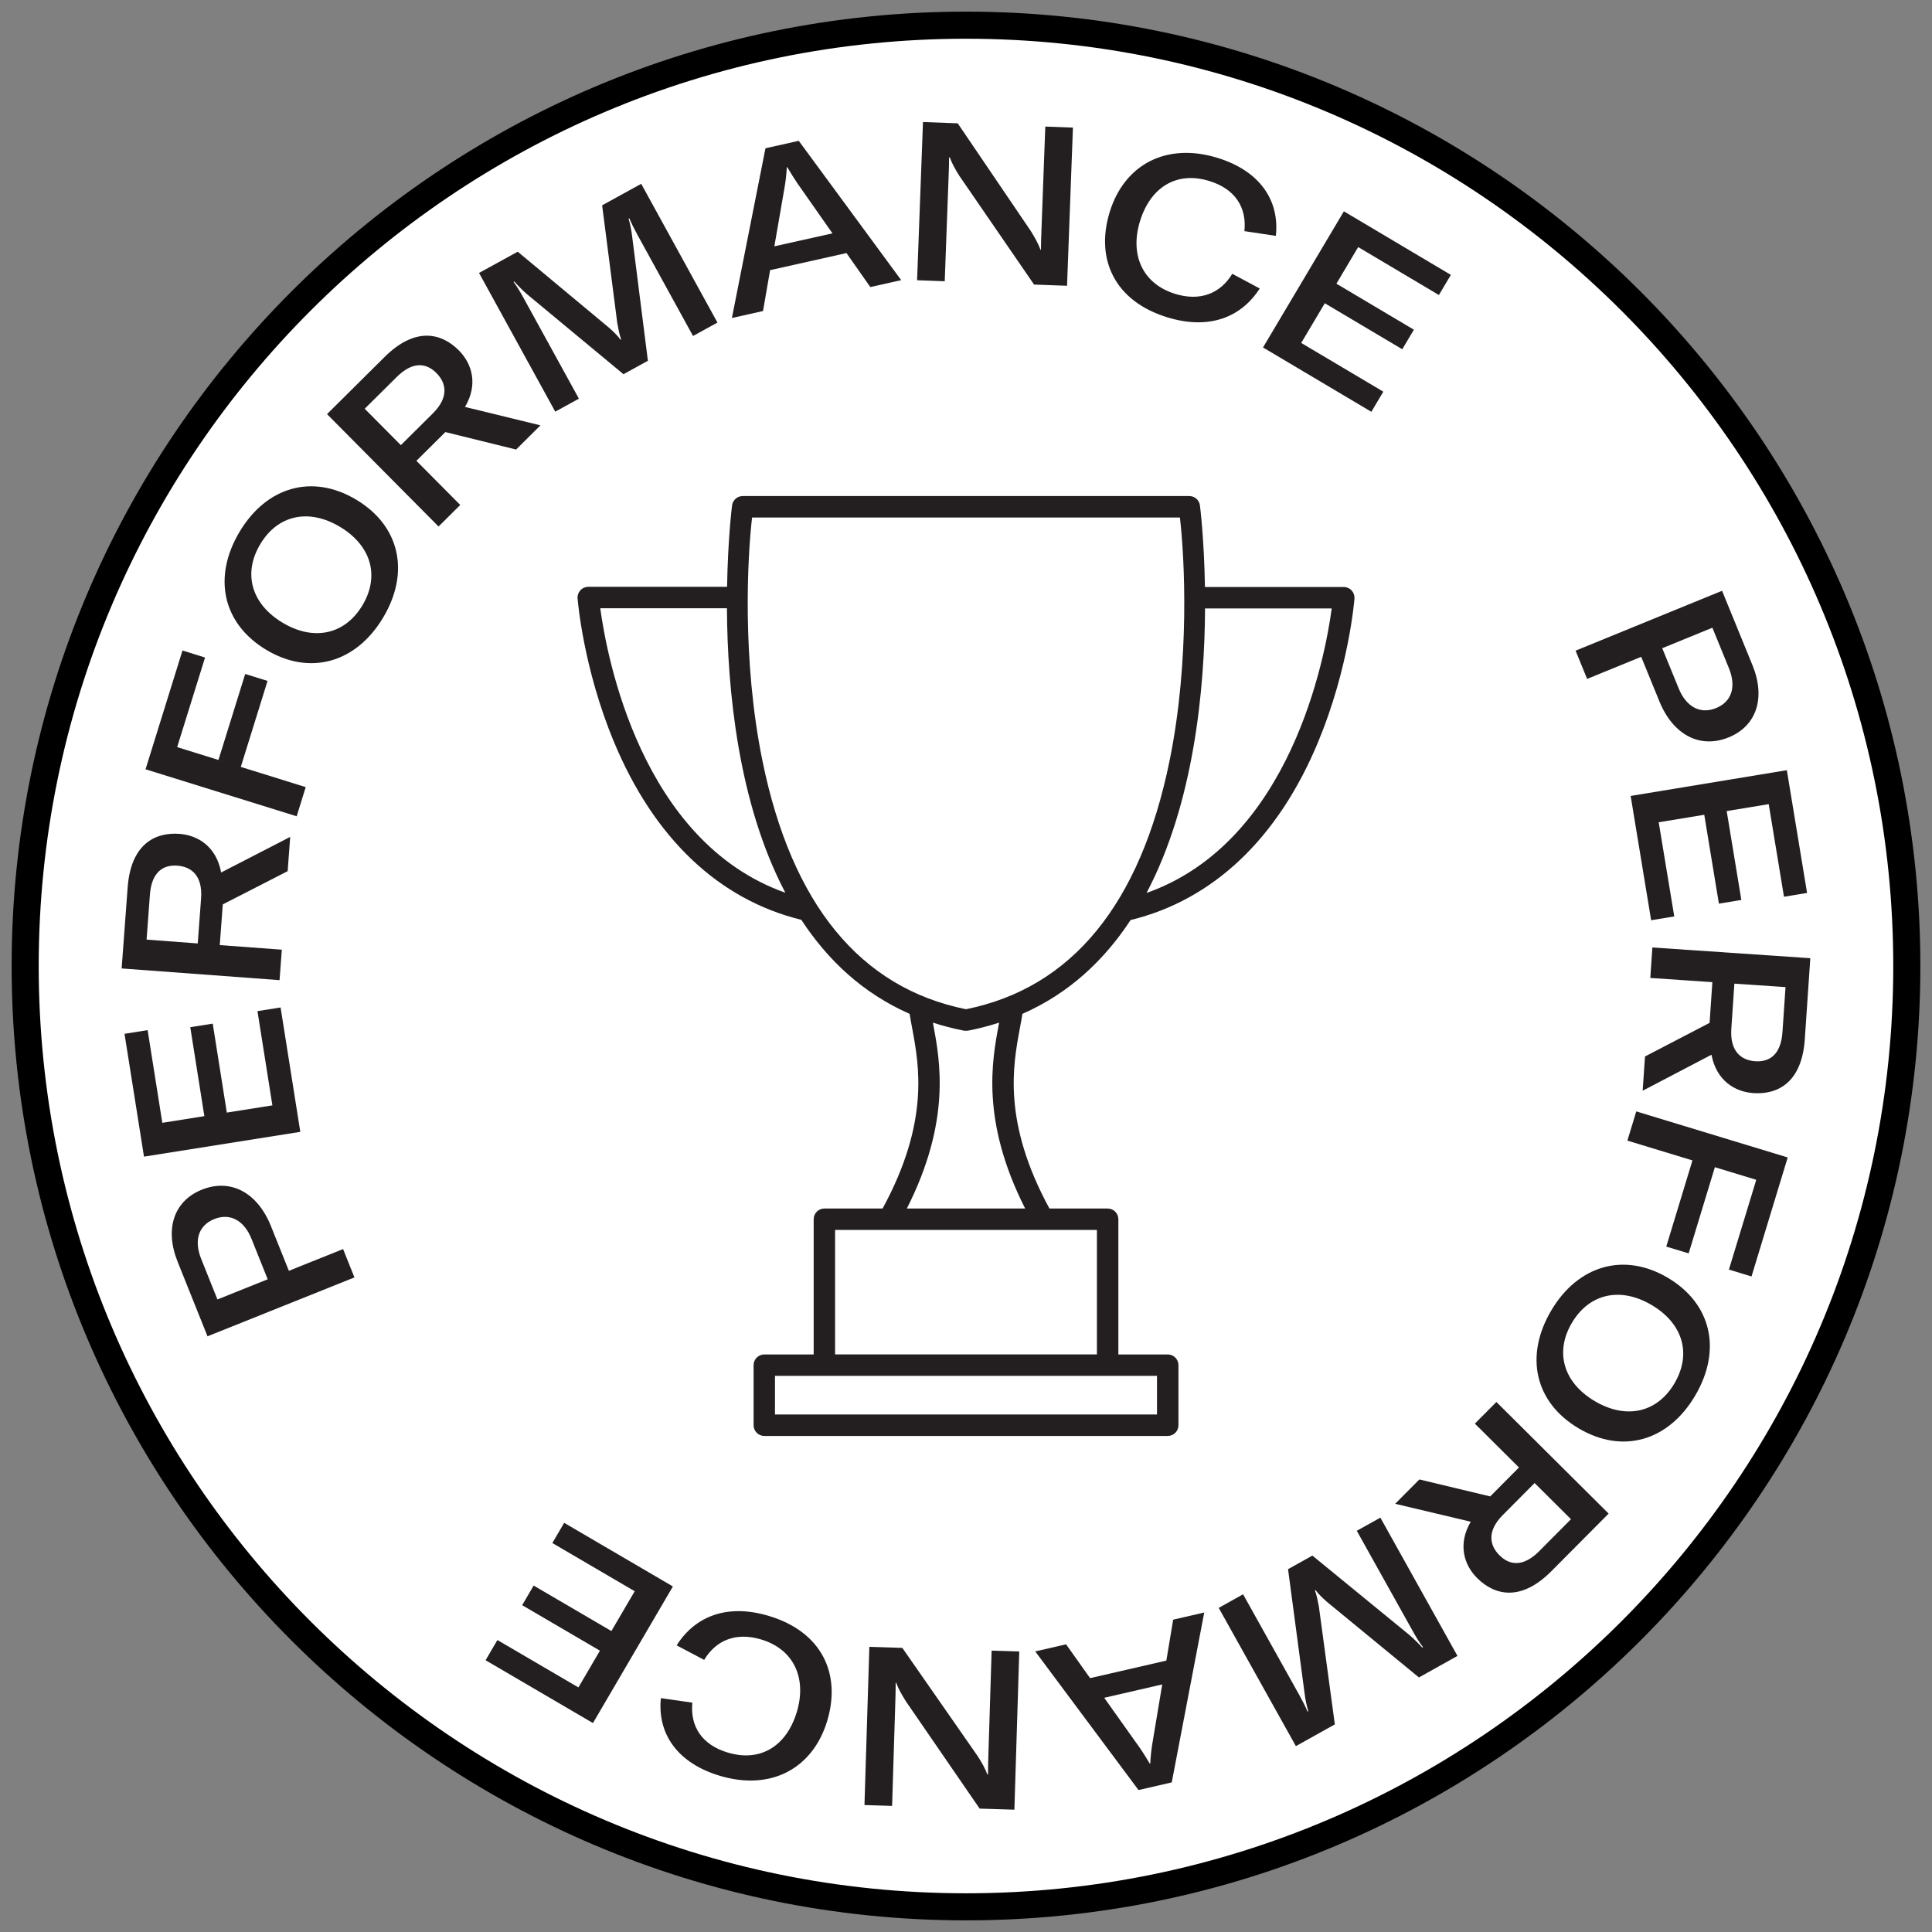
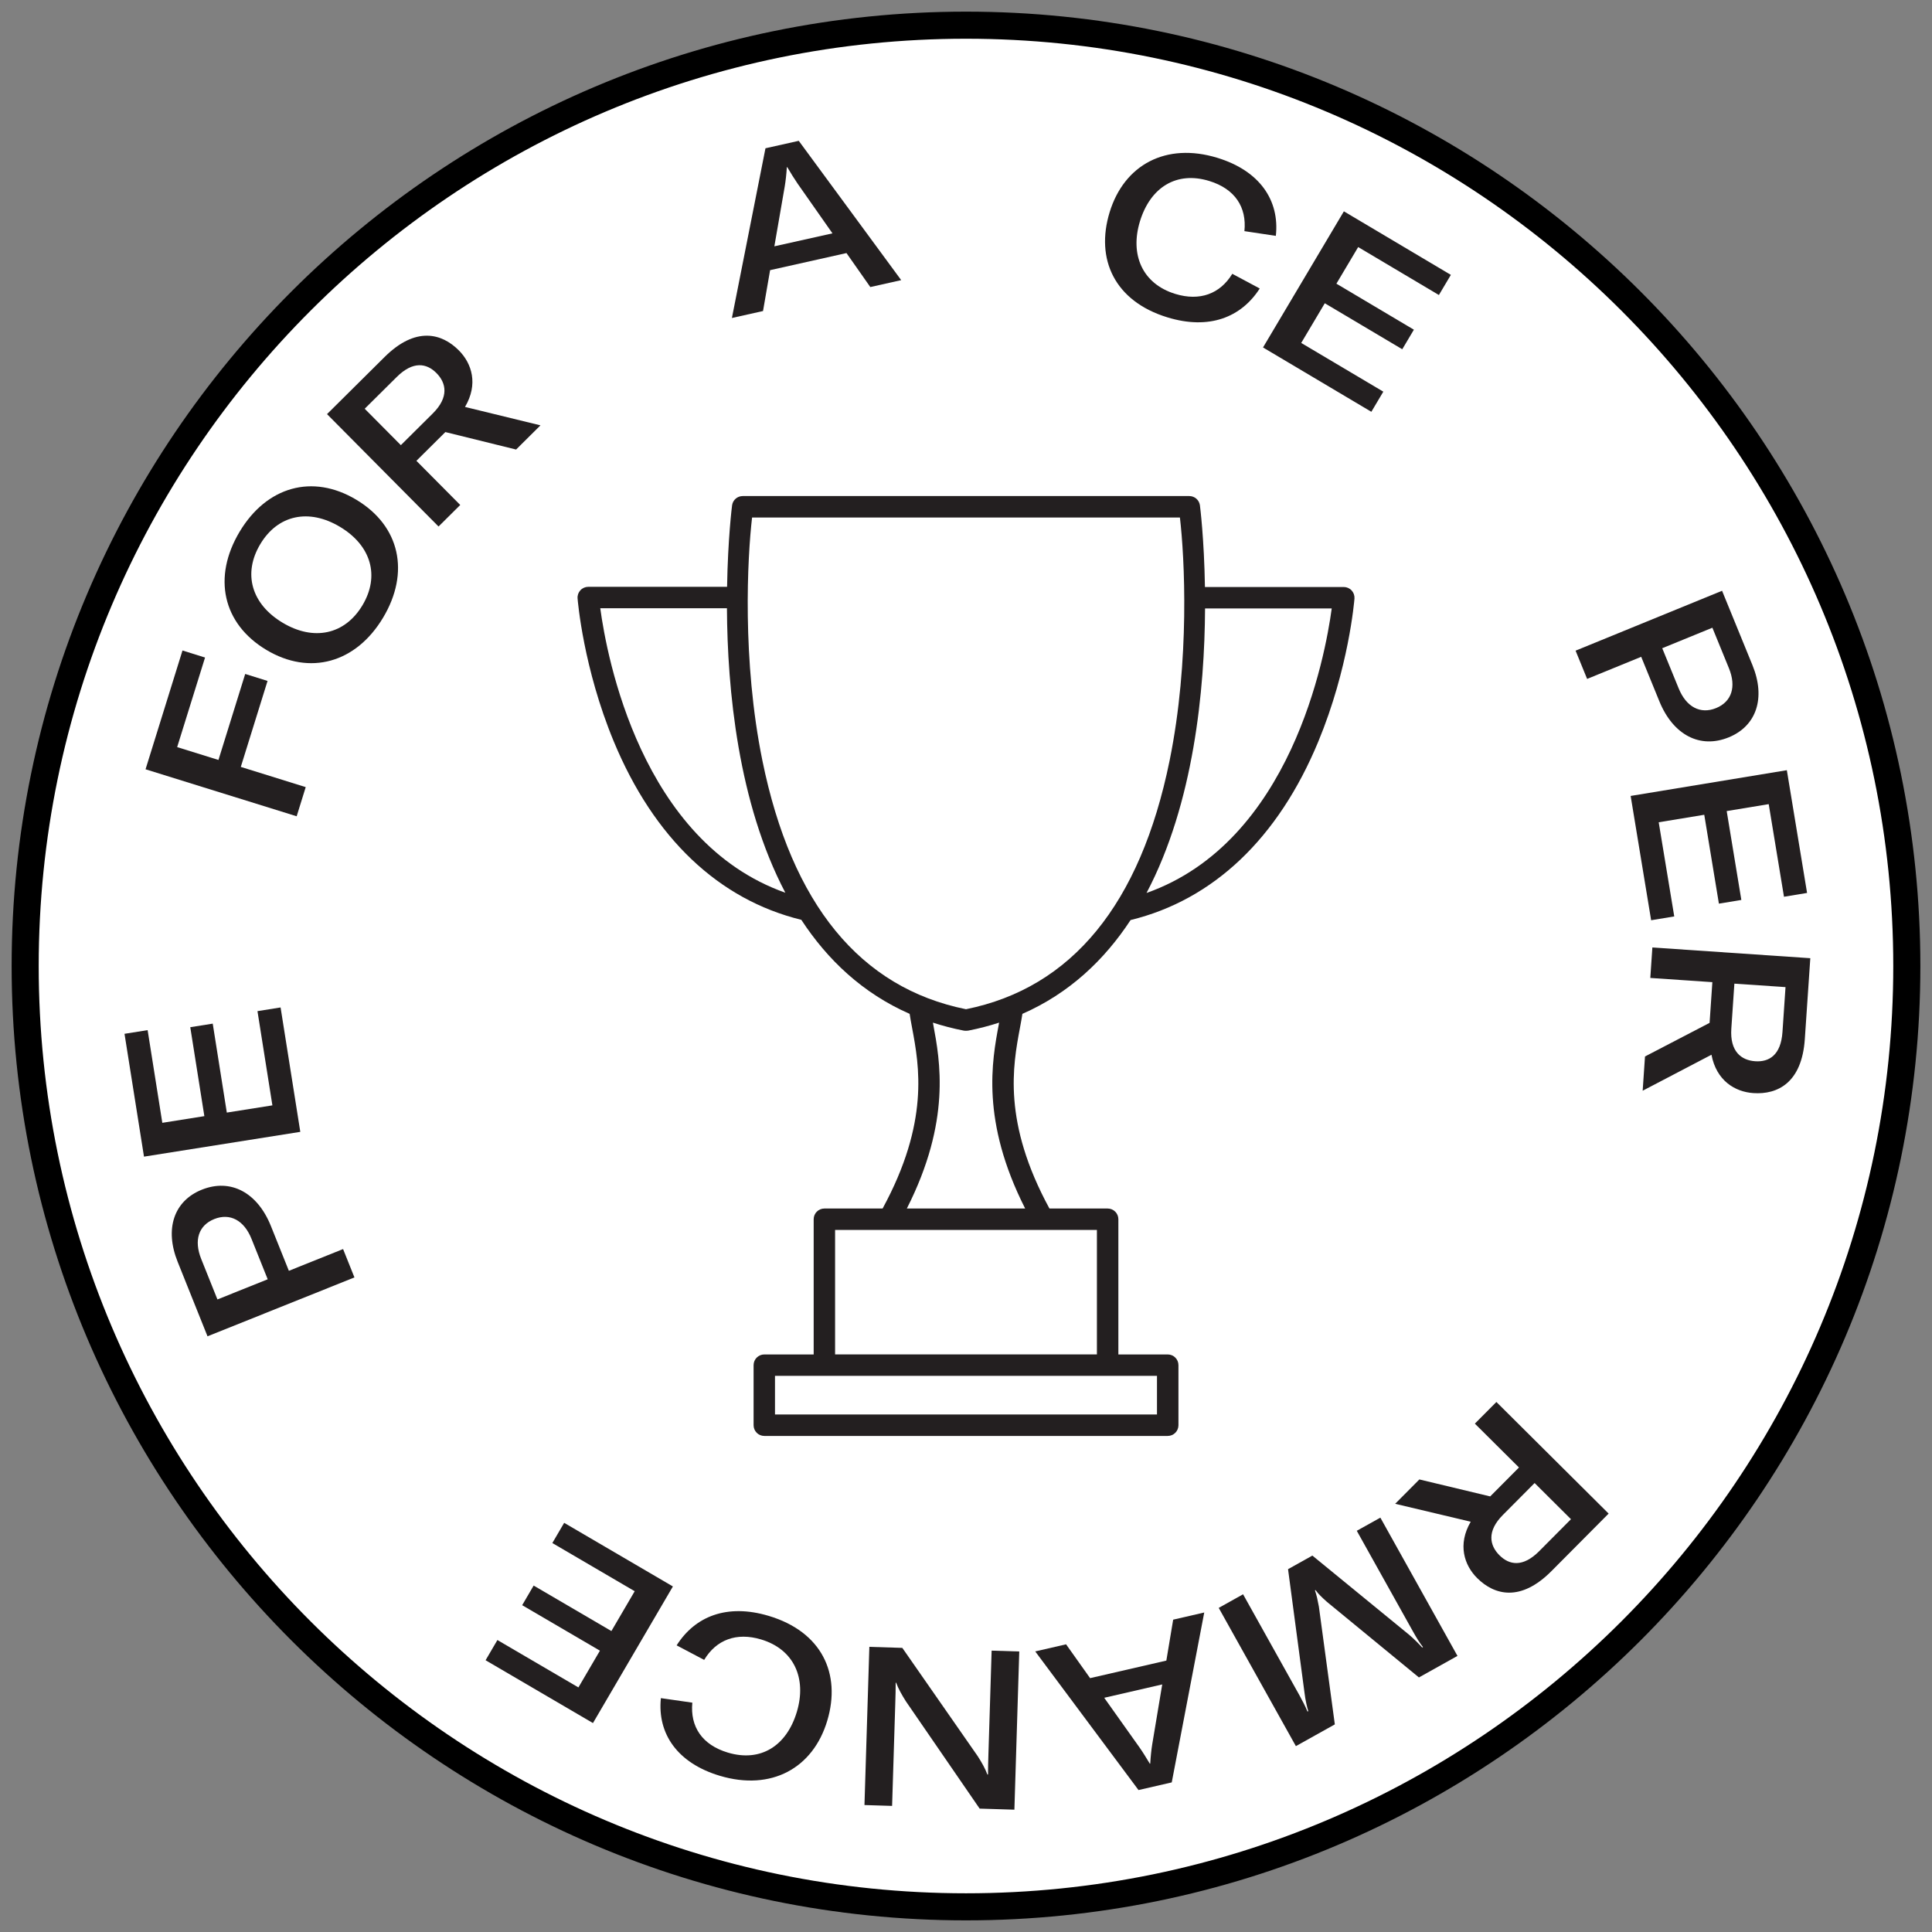
<svg xmlns="http://www.w3.org/2000/svg" version="1.1" id="Layer_1" x="0px" y="0px" viewBox="0 0 83 83" style="enable-background:new 0 0 83 83;" xml:space="preserve">
  <rect x="0" y="0" width="83" height="83" fill="#808080" stroke="none" />
  <style type="text/css">
	.st0{fill:#FFFFFF;}
	.st1{fill:#231F20;}
</style>
  <g>
    <g>
      <circle class="st0" cx="41.5" cy="41.5" r="40.418" />
      <path d="M41.5,82.5c-22.608,0-41-18.392-41-41s18.392-41,41-41c22.607,0,41,18.392,41,41    S64.107,82.5,41.5,82.5z M41.5,1.664c-21.966,0-39.837,17.871-39.837,39.837    c0,21.966,17.871,39.836,39.837,39.836c21.966,0,39.836-17.871,39.836-39.836    C81.336,19.534,63.466,1.664,41.5,1.664z" />
    </g>
    <g>
      <path class="st1" d="M74.269,31.676c-1.232,0.504-2.389-0.099-2.98-1.544l-0.782-1.915l-2.323,0.95    l-0.496-1.214l6.293-2.573l1.304,3.191C75.862,29.98,75.466,31.187,74.269,31.676z M73.724,30.42    c0.674-0.276,0.877-0.917,0.551-1.715l-0.71-1.738l-2.154,0.881l0.707,1.728    C72.444,30.374,73.051,30.695,73.724,30.42z" />
      <path class="st1" d="M71.927,39.37l-0.993,0.164l-0.88-5.34l6.71-1.106l0.869,5.273l-0.992,0.164    l-0.656-3.979l-1.805,0.298l0.629,3.818l-0.964,0.159l-0.629-3.818l-1.957,0.322L71.927,39.37z" />
      <path class="st1" d="M73.445,43.943l0.119-1.749l-2.666-0.181l0.089-1.309l6.785,0.461l-0.236,3.478    c-0.127,1.863-1.16,2.389-2.212,2.317c-0.784-0.053-1.586-0.53-1.798-1.648l-2.956,1.546    l0.1-1.471L73.445,43.943z M74.51,42.258l-0.131,1.93c-0.067,0.984,0.426,1.363,1.028,1.404    c0.592,0.04,1.102-0.261,1.169-1.255l0.131-1.93L74.51,42.258z" />
-       <path class="st1" d="M75.45,50.685l-1.778-0.541l-1.126,3.702l-0.962-0.292l1.125-3.702l-2.795-0.85    l0.381-1.255l6.506,1.978l-1.555,5.113l-0.971-0.296L75.45,50.685z" />
-       <path class="st1" d="M71.645,54.891c1.888,1.115,2.333,3.112,1.18,5.067    c-1.149,1.947-3.113,2.523-5.002,1.407c-1.888-1.115-2.333-3.112-1.184-5.059    C67.792,54.352,69.772,53.786,71.645,54.891z M68.514,60.195c1.344,0.794,2.674,0.5,3.42-0.762    c0.75-1.27,0.364-2.577-0.981-3.37c-1.336-0.788-2.674-0.5-3.425,0.77    C66.784,58.095,67.17,59.401,68.514,60.195z" />
      <path class="st1" d="M64.02,64.287l1.236-1.243l-1.895-1.884l0.925-0.93l4.822,4.795l-2.458,2.472    c-1.317,1.324-2.442,1.042-3.189,0.3c-0.557-0.554-0.851-1.44-0.278-2.423l-3.246-0.77    l1.04-1.046L64.02,64.287z M65.928,63.712l-1.364,1.372c-0.696,0.699-0.572,1.309-0.144,1.734    c0.421,0.419,1.003,0.526,1.706-0.18l1.364-1.372L65.928,63.712z" />
      <path class="st1" d="M62.614,71.139L60.958,72.064l-3.952-3.247c-0.219-0.196-0.358-0.327-0.49-0.506    l-0.025,0.014c0.074,0.211,0.112,0.398,0.169,0.696l0.685,5.06l-1.673,0.934l-3.315-5.939    l1.046-0.584l2.414,4.325c0.135,0.243,0.267,0.498,0.354,0.713l0.033-0.019    c-0.05-0.148-0.13-0.509-0.16-0.777l-0.709-5.321l1.045-0.584l4.161,3.405    c0.188,0.159,0.435,0.405,0.557,0.545l0.034-0.019c-0.141-0.174-0.28-0.403-0.43-0.671    l-2.414-4.325l1.013-0.565L62.614,71.139z" />
      <path class="st1" d="M46.831,72.094l3.276-0.754l0.293-1.758l1.335-0.308l-1.396,7.299l-1.428,0.329    l-4.437-5.956l1.325-0.305L46.831,72.094z M47.438,72.938l1.512,2.128    c0.131,0.186,0.303,0.461,0.447,0.703l0.018-0.004c0.015-0.278,0.048-0.601,0.085-0.826    l0.43-2.575L47.438,72.938z" />
      <path class="st1" d="M43.579,77.745l-1.493-0.046l-3.163-4.601c-0.174-0.273-0.328-0.546-0.425-0.808    l-0.019-0.001c0.001,0.269-0.007,0.546-0.017,0.881l-0.137,4.413l-1.187-0.037l0.21-6.796    l1.416,0.044l3.238,4.651c0.183,0.283,0.328,0.547,0.416,0.789l0.028,0.001    c-0.001-0.259,0.007-0.536,0.017-0.872l0.138-4.451l1.187,0.037L43.579,77.745z" />
      <path class="st1" d="M35.54,73.921c-0.612,2.046-2.405,3.029-4.617,2.368    c-1.817-0.544-2.689-1.804-2.531-3.336l1.351,0.194c-0.098,1.03,0.418,1.814,1.528,2.146    c1.404,0.42,2.524-0.284,2.963-1.753c0.428-1.432-0.117-2.684-1.539-3.109    c-1.055-0.316-1.924,0.014-2.443,0.879l-1.183-0.624c0.794-1.252,2.168-1.801,3.957-1.266    C35.303,70.101,36.144,71.902,35.54,73.921z" />
      <path class="st1" d="M23.729,66.29l0.508-0.868l4.671,2.733l-3.434,5.869l-4.613-2.699l0.508-0.868    l3.48,2.036l0.924-1.579l-3.34-1.954l0.493-0.843l3.34,1.954l1.001-1.711L23.729,66.29z" />
      <path class="st1" d="M8.67,51.11c1.236-0.495,2.389,0.116,2.97,1.565l0.77,1.92l2.329-0.934    l0.488,1.218l-6.312,2.53l-1.283-3.201C7.065,52.796,7.47,51.592,8.67,51.11z M9.206,52.371    c-0.676,0.271-0.883,0.911-0.563,1.712l0.698,1.742l2.16-0.866l-0.695-1.734    C10.487,52.425,9.882,52.101,9.206,52.371z" />
      <path class="st1" d="M11.061,43.439l0.993-0.158l0.847,5.344l-6.715,1.065l-0.837-5.277l0.993-0.158    l0.631,3.982l1.806-0.287l-0.605-3.821l0.965-0.153l0.605,3.821l1.958-0.31L11.061,43.439z" />
-       <path class="st1" d="M9.571,38.853l-0.13,1.749l2.666,0.197l-0.097,1.309L5.226,41.605l0.258-3.478    c0.138-1.863,1.176-2.382,2.227-2.304c0.783,0.058,1.584,0.54,1.789,1.66l2.967-1.529    l-0.109,1.472L9.571,38.853z M8.495,40.531l0.143-1.931c0.073-0.984-0.418-1.366-1.02-1.411    c-0.592-0.044-1.104,0.254-1.178,1.248l-0.143,1.93L8.495,40.531z" />
      <path class="st1" d="M7.611,32.096l1.774,0.552l1.149-3.694l0.96,0.299l-1.149,3.694l2.789,0.868    l-0.389,1.253l-6.492-2.019l1.587-5.103l0.969,0.302L7.611,32.096z" />
      <path class="st1" d="M11.441,27.919c-1.882-1.128-2.313-3.128-1.147-5.076    c1.162-1.94,3.131-2.502,5.012-1.375c1.882,1.128,2.313,3.128,1.151,5.068    C15.291,28.483,13.307,29.037,11.441,27.919z M14.608,22.635c-1.339-0.803-2.672-0.518-3.425,0.74    c-0.758,1.265-0.382,2.575,0.958,3.377c1.331,0.798,2.672,0.518,3.43-0.748    C16.324,24.747,15.947,23.437,14.608,22.635z" />
      <path class="st1" d="M19.133,18.562l-1.244,1.235l1.883,1.897l-0.932,0.925l-4.791-4.828l2.475-2.456    c1.326-1.316,2.449-1.027,3.191-0.279c0.554,0.558,0.841,1.446,0.262,2.426l3.242,0.791    l-1.047,1.039L19.133,18.562z M17.221,19.124l1.373-1.363c0.7-0.696,0.581-1.306,0.156-1.734    c-0.418-0.422-1.001-0.532-1.708,0.17l-1.374,1.363L17.221,19.124z" />
-       <path class="st1" d="M20.58,11.726l1.662-0.913l3.93,3.273c0.218,0.197,0.356,0.329,0.487,0.509    l0.025-0.014c-0.073-0.211-0.11-0.399-0.165-0.697l-0.651-5.064l1.679-0.923l3.275,5.961    l-1.049,0.576l-2.385-4.34c-0.134-0.243-0.264-0.5-0.35-0.715l-0.033,0.018    c0.048,0.148,0.127,0.509,0.155,0.778l0.674,5.324l-1.049,0.577l-4.138-3.432    c-0.186-0.16-0.431-0.408-0.553-0.549l-0.034,0.018c0.14,0.175,0.277,0.405,0.425,0.674    l2.385,4.34l-1.016,0.558L20.58,11.726z" />
      <path class="st1" d="M36.365,10.872l-3.281,0.734l-0.304,1.756l-1.337,0.299l1.442-7.291l1.43-0.32    l4.401,5.985l-1.327,0.297L36.365,10.872z M35.763,10.025l-1.499-2.139    c-0.13-0.187-0.3-0.463-0.443-0.706l-0.018,0.004c-0.016,0.279-0.052,0.601-0.09,0.825    l-0.446,2.573L35.763,10.025z" />
-       <path class="st1" d="M39.652,5.242l1.493,0.056l3.135,4.621c0.172,0.275,0.325,0.549,0.421,0.811    l0.019,0.001c0-0.268,0.011-0.546,0.023-0.881l0.164-4.412l1.187,0.044l-0.253,6.795    l-1.417-0.052l-3.21-4.672c-0.181-0.285-0.324-0.549-0.411-0.792l-0.029-0.001    c0,0.259-0.011,0.536-0.023,0.872l-0.165,4.451l-1.187-0.044L39.652,5.242z" />
      <path class="st1" d="M47.67,9.119c0.625-2.042,2.424-3.014,4.631-2.338    c1.813,0.555,2.678,1.821,2.51,3.352l-1.35-0.203c0.105-1.03-0.405-1.817-1.514-2.156    c-1.401-0.429-2.525,0.269-2.974,1.734c-0.437,1.429,0.1,2.684,1.519,3.119    c1.053,0.322,1.923-0.002,2.448-0.864l1.179,0.631c-0.802,1.247-2.179,1.786-3.965,1.24    C47.883,12.94,47.054,11.134,47.67,9.119z" />
      <path class="st1" d="M59.428,16.826l-0.514,0.865l-4.654-2.764l3.474-5.848l4.596,2.73l-0.514,0.865    l-3.468-2.06l-0.935,1.573l3.328,1.977l-0.499,0.84l-3.328-1.976l-1.013,1.705L59.428,16.826z" />
    </g>
    <path class="st1" d="M58.067,25.366c-0.087-0.094-0.21-0.148-0.338-0.148h-5.964   c-0.034-2.072-0.209-3.465-0.217-3.517c-0.035-0.225-0.228-0.39-0.455-0.39H31.907   c-0.227,0-0.421,0.166-0.455,0.39c-0.008,0.052-0.182,1.441-0.216,3.509h-5.964   c-0.128,0-0.251,0.054-0.338,0.148c-0.087,0.094-0.131,0.221-0.121,0.349   c0.01,0.121,0.247,2.992,1.555,6.146c1.722,4.152,4.506,6.795,8.057,7.663   c1.128,1.723,2.639,3.156,4.654,4.04c0.028,0.188,0.066,0.392,0.108,0.617   c0.302,1.612,0.749,4.035-1.27,7.746h-2.501c-0.254,0-0.46,0.206-0.46,0.46v5.809h-2.121   c-0.254,0-0.46,0.206-0.46,0.46v2.581c0,0.254,0.206,0.46,0.46,0.46h17.332   c0.254,0,0.46-0.206,0.46-0.46v-2.581c0-0.254-0.206-0.46-0.46-0.46h-2.121v-5.809   c0-0.254-0.206-0.46-0.46-0.46h-2.501c-2.019-3.711-1.572-6.133-1.27-7.746   c0.042-0.225,0.08-0.429,0.108-0.617c2.012-0.883,3.521-2.312,4.648-4.03   c3.554-0.867,6.341-3.51,8.063-7.665c1.307-3.154,1.545-6.025,1.555-6.146   C58.198,25.587,58.154,25.46,58.067,25.366z M25.788,26.131h5.442   c0.018,3.478,0.477,8.361,2.509,12.221C27.539,36.159,26.068,28.206,25.788,26.131z M49.706,60.768   H33.294v-1.66h16.411V60.768z M47.124,58.187H35.876V52.839h11.248V58.187z M44.041,51.918h-5.082   c1.907-3.762,1.427-6.34,1.132-7.916c-0.004-0.024-0.008-0.045-0.013-0.069   c0.421,0.136,0.859,0.252,1.321,0.342c0.029,0.006,0.085,0.008,0.115,0.008s0.059-0.003,0.088-0.008   c0.461-0.09,0.9-0.206,1.321-0.342c-0.004,0.024-0.008,0.045-0.013,0.069   C42.614,45.578,42.134,48.156,44.041,51.918z M41.5,43.357c-4.546-0.917-7.488-4.509-8.746-10.677   c-0.88-4.316-0.645-8.734-0.444-10.448h18.38c0.201,1.713,0.436,6.131-0.444,10.448   C48.988,38.847,46.046,42.439,41.5,43.357z M49.256,38.362c2.035-3.858,2.496-8.742,2.514-12.223   h5.442C56.932,28.215,55.46,36.171,49.256,38.362z" />
  </g>
</svg>